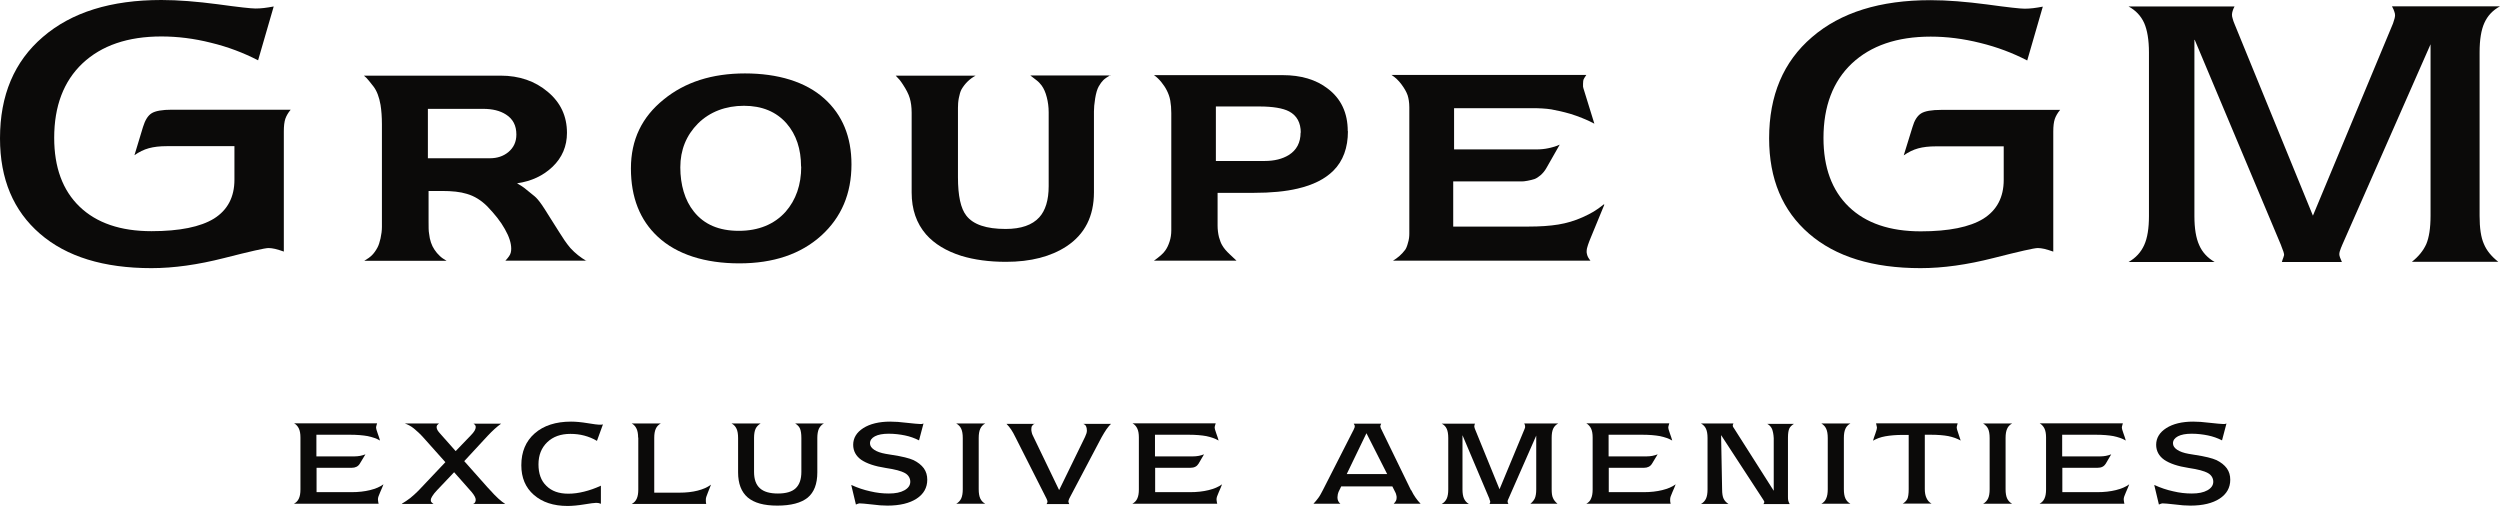
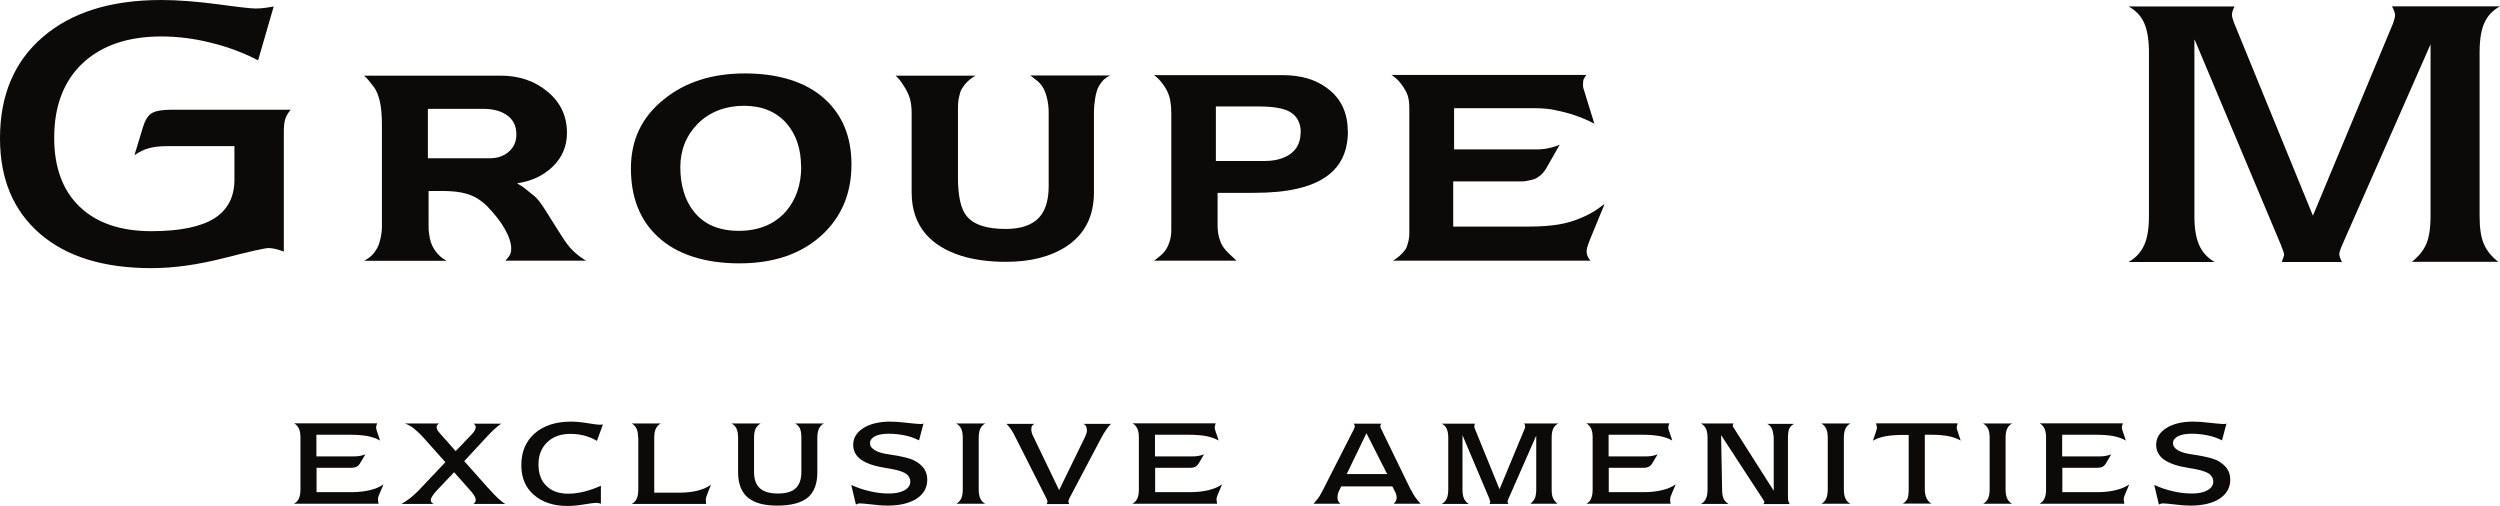
<svg xmlns="http://www.w3.org/2000/svg" width="168" height="34" viewBox="0 0 168 34" fill="none">
  <g clip-path="url(#clip0_4871_2939)">
    <path d="M19.084 16.908C18.842 16.828 18.646 16.76 18.485 16.725C18.323 16.691 18.174 16.668 18.047 16.668C17.805 16.668 16.802 16.897 15.051 17.343C13.299 17.79 11.674 18.019 10.176 18.019C6.972 18.019 4.471 17.252 2.685 15.706C0.899 14.161 0 12.032 0 9.296C0 6.399 0.957 4.133 2.881 2.484C4.806 0.824 7.456 0 10.844 0C11.974 0 13.23 0.103 14.636 0.286C16.042 0.481 16.883 0.572 17.171 0.572C17.355 0.572 17.54 0.561 17.736 0.538C17.932 0.515 18.151 0.481 18.393 0.435L17.344 4.053C16.364 3.549 15.316 3.148 14.175 2.873C13.045 2.587 11.928 2.45 10.844 2.45C8.586 2.45 6.822 3.057 5.543 4.259C4.275 5.461 3.642 7.132 3.642 9.261C3.642 11.242 4.206 12.787 5.347 13.886C6.488 14.985 8.102 15.535 10.176 15.535C12.066 15.535 13.472 15.248 14.382 14.688C15.293 14.115 15.754 13.245 15.754 12.077V9.822H11.213C10.741 9.822 10.337 9.868 10.003 9.96C9.669 10.051 9.346 10.211 9.035 10.429L9.611 8.529C9.749 8.082 9.934 7.773 10.187 7.613C10.441 7.453 10.902 7.372 11.547 7.372H19.534C19.361 7.578 19.245 7.785 19.176 7.979C19.107 8.185 19.073 8.46 19.073 8.826V16.92L19.084 16.908Z" fill="#0B0A09" />
-     <path d="M137.98 16.908C137.738 16.828 137.542 16.76 137.381 16.725C137.22 16.691 137.07 16.668 136.943 16.668C136.701 16.668 135.699 16.897 133.947 17.343C132.195 17.79 130.57 18.019 129.061 18.019C125.857 18.019 123.356 17.252 121.57 15.706C119.784 14.161 118.885 12.032 118.885 9.296C118.885 6.411 119.841 4.144 121.766 2.496C123.69 0.836 126.341 0.011 129.729 0.011C130.858 0.011 132.115 0.115 133.521 0.298C134.926 0.492 135.768 0.584 136.056 0.584C136.229 0.584 136.425 0.572 136.621 0.55C136.816 0.527 137.035 0.492 137.277 0.446L136.229 4.064C135.261 3.56 134.2 3.16 133.071 2.885C131.93 2.599 130.824 2.461 129.741 2.461C127.482 2.461 125.719 3.068 124.439 4.27C123.172 5.472 122.538 7.143 122.538 9.273C122.538 11.253 123.103 12.799 124.244 13.898C125.384 14.997 126.998 15.546 129.072 15.546C130.962 15.546 132.368 15.26 133.279 14.699C134.189 14.127 134.65 13.257 134.65 12.089V9.834H130.109C129.637 9.834 129.234 9.879 128.899 9.971C128.565 10.063 128.242 10.223 127.931 10.44L128.519 8.54C128.646 8.094 128.842 7.785 129.095 7.624C129.349 7.464 129.798 7.384 130.455 7.384H138.441C138.268 7.59 138.153 7.796 138.084 7.991C138.015 8.197 137.98 8.471 137.98 8.838V16.931V16.908Z" fill="#0B0A09" />
    <path d="M147.464 2.679V14.516C147.464 15.34 147.568 15.993 147.787 16.473C147.994 16.954 148.352 17.332 148.824 17.607H143.039C143.523 17.332 143.869 16.954 144.088 16.473C144.307 15.993 144.41 15.34 144.41 14.516V3.526C144.41 2.679 144.295 2.015 144.088 1.545C143.869 1.065 143.523 0.698 143.039 0.435H150.161C150.103 0.55 150.057 0.641 150.034 0.733C150.011 0.813 149.988 0.904 149.988 0.985C149.988 1.065 150 1.145 150.034 1.248C150.057 1.351 150.103 1.477 150.161 1.614L155.428 14.493L160.809 1.58C160.855 1.454 160.89 1.339 160.913 1.248C160.936 1.156 160.948 1.088 160.948 1.03C160.948 0.962 160.936 0.881 160.902 0.79C160.879 0.698 160.821 0.572 160.74 0.424H168.001C167.516 0.687 167.171 1.053 166.952 1.534C166.733 2.015 166.629 2.679 166.629 3.514V14.504C166.629 15.329 166.721 15.958 166.917 16.393C167.102 16.84 167.424 17.229 167.885 17.595H162.077C162.527 17.24 162.849 16.84 163.045 16.405C163.229 15.97 163.333 15.34 163.333 14.504V2.976L157.375 16.508C157.375 16.508 157.352 16.588 157.318 16.645C157.237 16.84 157.202 16.989 157.202 17.08C157.202 17.137 157.214 17.206 157.248 17.298C157.283 17.389 157.318 17.481 157.375 17.607H153.342C153.376 17.481 153.411 17.378 153.445 17.298C153.468 17.218 153.492 17.16 153.492 17.137C153.492 17.034 153.434 16.84 153.307 16.542L153.284 16.473L147.487 2.679H147.464Z" fill="#0B0A09" />
    <path d="M39.402 17.515H33.963C34.055 17.424 34.124 17.332 34.193 17.24C34.262 17.149 34.297 17.069 34.32 16.988C34.343 16.908 34.354 16.817 34.354 16.714C34.354 16.336 34.216 15.901 33.928 15.397C33.651 14.893 33.248 14.39 32.741 13.863C32.338 13.463 31.888 13.176 31.37 13.027C30.932 12.89 30.378 12.833 29.687 12.833H28.8V14.871C28.8 15.26 28.8 15.535 28.834 15.695C28.88 16.141 29.007 16.496 29.192 16.771C29.295 16.931 29.422 17.08 29.56 17.206C29.664 17.309 29.814 17.412 30.01 17.526H24.478C24.697 17.401 24.87 17.275 24.997 17.149C25.123 17.023 25.25 16.851 25.366 16.634C25.446 16.485 25.515 16.279 25.573 16.015C25.631 15.752 25.665 15.489 25.665 15.248V8.609C25.665 8.517 25.665 8.426 25.665 8.345C25.665 7.853 25.631 7.418 25.573 7.052C25.481 6.514 25.319 6.102 25.1 5.815C24.997 5.678 24.893 5.552 24.801 5.438C24.686 5.289 24.57 5.174 24.455 5.083H33.64C34.896 5.083 35.956 5.449 36.809 6.17C37.673 6.892 38.1 7.807 38.1 8.929C38.1 9.822 37.777 10.589 37.132 11.207C36.509 11.803 35.714 12.18 34.746 12.318C34.965 12.444 35.173 12.57 35.357 12.73C35.541 12.879 35.737 13.039 35.922 13.188C36.048 13.291 36.221 13.486 36.417 13.772C36.532 13.932 36.671 14.161 36.844 14.436L37.581 15.603C37.696 15.787 37.812 15.97 37.938 16.153C38.065 16.336 38.192 16.508 38.33 16.668C38.653 17.023 39.022 17.309 39.413 17.538M34.7 9.032C34.7 8.437 34.47 7.991 33.997 7.693C33.605 7.441 33.098 7.315 32.476 7.315H28.754V10.635H32.925C33.409 10.635 33.824 10.498 34.158 10.223C34.516 9.925 34.7 9.536 34.7 9.044" fill="#0B0A09" />
    <path d="M57.219 11.047C57.219 13.016 56.539 14.607 55.19 15.832C53.807 17.08 51.975 17.698 49.682 17.698C47.388 17.698 45.487 17.103 44.208 15.912C42.998 14.791 42.398 13.257 42.398 11.322C42.398 9.387 43.136 7.865 44.6 6.686C46.029 5.518 47.849 4.934 50.062 4.934C52.275 4.934 54.142 5.495 55.398 6.628C56.608 7.716 57.219 9.193 57.219 11.047ZM53.831 11.196C53.831 10.017 53.508 9.044 52.862 8.3C52.171 7.51 51.215 7.109 49.993 7.109C48.771 7.109 47.7 7.51 46.904 8.3C46.121 9.09 45.717 10.074 45.717 11.242C45.717 12.409 46.017 13.463 46.628 14.218C47.319 15.088 48.322 15.512 49.647 15.512C50.972 15.512 52.033 15.077 52.793 14.23C53.485 13.44 53.842 12.421 53.842 11.196" fill="#0B0A09" />
    <path d="M74.62 5.049C74.412 5.175 74.251 5.278 74.147 5.381C74.043 5.484 73.94 5.621 73.836 5.804C73.732 5.987 73.652 6.262 73.594 6.617C73.536 6.972 73.513 7.269 73.513 7.487V12.925C73.513 14.527 72.903 15.741 71.669 16.554C70.621 17.241 69.272 17.595 67.602 17.595C66.472 17.595 65.469 17.458 64.605 17.195C63.591 16.874 62.796 16.393 62.231 15.752C61.586 15.008 61.263 14.069 61.263 12.936V7.579C61.263 7.189 61.217 6.869 61.136 6.594C61.056 6.319 60.894 6.01 60.675 5.678C60.595 5.552 60.526 5.461 60.456 5.369C60.433 5.335 60.341 5.243 60.191 5.083H65.562C65.158 5.3 64.847 5.61 64.617 5.999C64.536 6.148 64.478 6.354 64.432 6.594C64.386 6.834 64.375 7.052 64.375 7.247V11.917C64.375 13.154 64.559 14.012 64.939 14.493C65.4 15.088 66.276 15.386 67.578 15.386C68.616 15.386 69.365 15.123 69.837 14.607C70.252 14.15 70.471 13.451 70.471 12.513V7.544C70.471 7.189 70.425 6.846 70.344 6.537C70.264 6.216 70.148 5.953 69.999 5.747C69.906 5.621 69.791 5.495 69.653 5.392C69.514 5.289 69.376 5.186 69.238 5.071H74.643L74.62 5.049Z" fill="#0B0A09" />
    <path d="M90.581 8.815C90.581 9.925 90.258 10.818 89.601 11.471C89.037 12.032 88.241 12.432 87.204 12.673C86.386 12.867 85.406 12.959 84.254 12.959H81.822V15.157C81.822 15.432 81.857 15.695 81.915 15.935C81.984 16.176 82.053 16.359 82.133 16.485C82.249 16.691 82.422 16.886 82.629 17.08C82.837 17.275 82.998 17.424 83.09 17.515H77.547C77.743 17.378 77.904 17.252 78.031 17.137C78.158 17.023 78.25 16.92 78.319 16.817C78.423 16.668 78.515 16.485 78.596 16.233C78.676 15.993 78.711 15.741 78.711 15.477V7.601C78.711 7.292 78.688 7.006 78.642 6.754C78.596 6.502 78.515 6.285 78.411 6.079C78.308 5.873 78.181 5.69 78.042 5.518C77.904 5.346 77.743 5.186 77.547 5.049H86.19C87.423 5.049 88.437 5.346 89.221 5.953C90.12 6.628 90.569 7.59 90.569 8.815M87.412 8.918C87.412 8.243 87.147 7.762 86.628 7.487C86.213 7.269 85.533 7.155 84.623 7.155H81.707V10.818H84.98C85.637 10.818 86.178 10.681 86.605 10.418C87.135 10.086 87.4 9.582 87.4 8.906" fill="#0B0A09" />
    <path d="M107.809 13.76L106.899 15.97C106.83 16.13 106.772 16.29 106.715 16.451C106.657 16.611 106.622 16.76 106.622 16.909C106.622 16.943 106.622 17 106.645 17.08C106.657 17.16 106.692 17.229 106.726 17.298C106.761 17.366 106.818 17.435 106.876 17.515H93.612C93.923 17.332 94.199 17.092 94.43 16.783C94.487 16.702 94.556 16.554 94.614 16.325C94.683 16.107 94.706 15.901 94.706 15.707V7.212C94.706 6.892 94.66 6.617 94.591 6.399C94.51 6.17 94.372 5.93 94.176 5.667C93.98 5.403 93.761 5.197 93.508 5.037H106.599C106.599 5.037 106.519 5.152 106.473 5.232C106.426 5.312 106.392 5.381 106.392 5.438C106.392 5.484 106.38 5.552 106.38 5.644C106.38 5.724 106.38 5.781 106.38 5.816C106.38 5.861 106.415 5.964 106.461 6.113L107.141 8.311C106.864 8.162 106.588 8.036 106.323 7.933C106.058 7.83 105.793 7.727 105.516 7.647C105.044 7.51 104.617 7.418 104.248 7.35C103.88 7.292 103.442 7.269 102.946 7.269H97.714V10.04H103.257C103.522 10.04 103.787 10.017 104.052 9.96C104.318 9.902 104.571 9.834 104.813 9.719L103.914 11.299C103.81 11.482 103.684 11.631 103.534 11.768C103.384 11.894 103.246 11.986 103.119 12.032C102.981 12.078 102.831 12.112 102.658 12.146C102.485 12.181 102.347 12.192 102.255 12.192H97.656V15.226H102.704C103.488 15.226 104.156 15.18 104.721 15.088C105.274 14.997 105.827 14.836 106.357 14.596C106.634 14.47 106.887 14.344 107.095 14.218C107.302 14.092 107.533 13.932 107.786 13.726" fill="#0B0A09" />
    <path d="M19.752 33.851C19.902 33.771 20.017 33.657 20.086 33.496C20.155 33.347 20.19 33.153 20.19 32.889V29.398C20.19 29.146 20.155 28.951 20.086 28.803C20.017 28.654 19.913 28.528 19.764 28.448H25.341C25.318 28.539 25.295 28.608 25.284 28.642C25.284 28.688 25.272 28.723 25.272 28.745C25.272 28.791 25.307 28.917 25.376 29.112C25.445 29.306 25.503 29.467 25.537 29.604C25.307 29.467 25.03 29.375 24.707 29.306C24.385 29.249 23.993 29.215 23.532 29.215H21.262V30.669H23.82C23.947 30.669 24.073 30.657 24.2 30.634C24.316 30.611 24.442 30.577 24.558 30.531L24.177 31.161C24.12 31.253 24.05 31.321 23.958 31.367C23.866 31.413 23.762 31.436 23.636 31.436H21.273V33.073H23.624C24.085 33.073 24.5 33.027 24.869 32.935C25.238 32.844 25.537 32.718 25.768 32.546C25.721 32.672 25.652 32.844 25.549 33.073C25.445 33.302 25.399 33.45 25.399 33.531C25.399 33.576 25.399 33.622 25.41 33.679C25.41 33.737 25.433 33.794 25.445 33.851H19.775H19.752Z" fill="#0B0A09" />
    <path d="M27.002 33.851C27.198 33.737 27.382 33.611 27.578 33.462C27.763 33.313 27.947 33.141 28.12 32.97L29.929 31.058L28.477 29.432C28.235 29.157 28.005 28.951 27.809 28.791C27.613 28.631 27.405 28.528 27.209 28.459H29.503C29.503 28.459 29.41 28.528 29.376 28.574C29.353 28.608 29.341 28.654 29.341 28.711C29.341 28.768 29.364 28.837 29.399 28.906C29.445 28.974 29.503 29.066 29.595 29.157L30.621 30.314L31.635 29.261C31.75 29.146 31.831 29.043 31.888 28.951C31.946 28.849 31.969 28.768 31.969 28.7C31.969 28.642 31.957 28.608 31.934 28.574C31.911 28.539 31.877 28.505 31.819 28.471H33.675C33.536 28.574 33.386 28.688 33.237 28.826C33.087 28.963 32.925 29.123 32.764 29.295L31.197 30.989L32.764 32.752C32.764 32.752 32.845 32.844 32.914 32.912C33.34 33.393 33.686 33.702 33.951 33.863H31.796C31.854 33.84 31.9 33.805 31.923 33.76C31.946 33.714 31.969 33.657 31.969 33.599C31.969 33.519 31.946 33.439 31.9 33.359C31.854 33.267 31.785 33.176 31.692 33.061L30.517 31.733L29.376 32.935C29.226 33.096 29.122 33.221 29.053 33.336C28.984 33.439 28.95 33.531 28.95 33.611C28.95 33.657 28.961 33.714 28.996 33.748C29.03 33.794 29.076 33.828 29.134 33.863H27.014L27.002 33.851Z" fill="#0B0A09" />
    <path d="M40.369 33.851C40.369 33.851 40.277 33.817 40.219 33.805C40.161 33.794 40.104 33.794 40.035 33.794C39.931 33.794 39.666 33.828 39.251 33.897C38.825 33.966 38.456 34 38.145 34C37.188 34 36.439 33.748 35.874 33.256C35.31 32.764 35.033 32.1 35.033 31.264C35.033 30.36 35.333 29.65 35.932 29.123C36.531 28.597 37.35 28.333 38.375 28.333C38.698 28.333 39.067 28.368 39.481 28.436C39.908 28.505 40.161 28.539 40.254 28.539C40.3 28.539 40.346 28.539 40.392 28.539C40.438 28.539 40.473 28.528 40.519 28.516L40.115 29.627C39.85 29.467 39.562 29.352 39.263 29.272C38.963 29.192 38.652 29.157 38.329 29.157C37.684 29.157 37.165 29.341 36.773 29.718C36.382 30.096 36.186 30.588 36.186 31.207C36.186 31.825 36.358 32.306 36.716 32.649C37.073 33.004 37.557 33.176 38.191 33.176C38.537 33.176 38.882 33.13 39.251 33.038C39.62 32.947 39.989 32.821 40.38 32.638V33.862L40.369 33.851Z" fill="#0B0A09" />
    <path d="M42.882 29.409C42.882 29.157 42.847 28.963 42.778 28.814C42.709 28.665 42.605 28.539 42.455 28.459H44.403C44.253 28.539 44.138 28.654 44.069 28.814C43.999 28.963 43.965 29.169 43.965 29.421V33.107H45.647C46.12 33.107 46.523 33.061 46.88 32.97C47.238 32.878 47.537 32.752 47.779 32.569C47.733 32.695 47.664 32.867 47.572 33.096C47.48 33.325 47.434 33.462 47.434 33.542C47.434 33.588 47.434 33.634 47.434 33.691C47.434 33.748 47.445 33.805 47.457 33.863H42.455C42.605 33.782 42.72 33.668 42.789 33.508C42.858 33.359 42.893 33.153 42.893 32.901V29.409H42.882Z" fill="#0B0A09" />
    <path d="M49.174 28.459H51.11C50.96 28.551 50.845 28.665 50.776 28.814C50.706 28.963 50.672 29.169 50.672 29.432V31.71C50.672 32.203 50.798 32.569 51.064 32.809C51.329 33.05 51.732 33.164 52.274 33.164C52.815 33.164 53.219 33.05 53.472 32.809C53.726 32.569 53.852 32.203 53.852 31.71V29.432C53.852 29.146 53.818 28.94 53.76 28.803C53.703 28.665 53.587 28.551 53.438 28.459H55.362C55.212 28.539 55.109 28.654 55.028 28.814C54.959 28.974 54.924 29.18 54.924 29.432V31.745C54.924 32.523 54.705 33.084 54.279 33.439C53.841 33.794 53.161 33.977 52.239 33.977C51.317 33.977 50.683 33.794 50.245 33.428C49.819 33.061 49.6 32.5 49.6 31.745V29.432C49.6 29.169 49.566 28.963 49.496 28.814C49.427 28.665 49.323 28.539 49.162 28.459" fill="#0B0A09" />
    <path d="M57.219 32.592C57.633 32.786 58.06 32.924 58.475 33.015C58.901 33.118 59.316 33.164 59.731 33.164C60.169 33.164 60.514 33.096 60.779 32.947C61.045 32.798 61.171 32.603 61.171 32.374C61.171 32.145 61.056 31.928 60.814 31.791C60.572 31.653 60.146 31.539 59.523 31.447C58.786 31.333 58.244 31.149 57.875 30.898C57.518 30.646 57.334 30.302 57.334 29.89C57.334 29.432 57.564 29.055 58.014 28.768C58.463 28.482 59.074 28.333 59.823 28.333C60.123 28.333 60.503 28.356 60.941 28.413C61.39 28.459 61.69 28.494 61.84 28.494C61.863 28.494 61.897 28.494 61.932 28.494C61.967 28.494 62.013 28.471 62.059 28.459L61.759 29.593C61.471 29.444 61.148 29.329 60.814 29.261C60.48 29.192 60.111 29.146 59.719 29.146C59.328 29.146 59.016 29.203 58.797 29.318C58.578 29.432 58.463 29.593 58.463 29.787C58.463 29.959 58.555 30.096 58.74 30.222C58.924 30.348 59.189 30.44 59.512 30.497C59.604 30.508 59.742 30.531 59.927 30.566C60.618 30.669 61.114 30.794 61.39 30.921C61.69 31.069 61.92 31.252 62.082 31.47C62.243 31.699 62.312 31.951 62.312 32.237C62.312 32.775 62.07 33.199 61.598 33.508C61.125 33.817 60.468 33.977 59.639 33.977C59.339 33.977 58.982 33.954 58.567 33.897C58.152 33.851 57.887 33.828 57.783 33.828C57.749 33.828 57.703 33.828 57.657 33.851C57.61 33.862 57.564 33.885 57.518 33.908L57.207 32.603L57.219 32.592Z" fill="#0B0A09" />
    <path d="M66.207 28.459C66.058 28.539 65.942 28.654 65.873 28.814C65.804 28.963 65.769 29.169 65.769 29.432V32.878C65.769 33.141 65.804 33.347 65.873 33.496C65.942 33.645 66.046 33.76 66.207 33.851H64.26C64.41 33.771 64.525 33.645 64.594 33.496C64.663 33.347 64.698 33.141 64.698 32.878V29.432C64.698 29.169 64.663 28.963 64.594 28.814C64.525 28.665 64.421 28.551 64.26 28.459H66.207Z" fill="#0B0A09" />
    <path d="M69.548 28.459C69.467 28.494 69.409 28.551 69.363 28.608C69.317 28.665 69.306 28.745 69.306 28.837C69.306 28.906 69.306 28.974 69.329 29.043C69.34 29.112 69.363 29.169 69.386 29.226L71.173 32.935L72.913 29.364C72.947 29.284 72.982 29.203 73.005 29.135C73.028 29.066 73.04 28.997 73.04 28.94C73.04 28.814 73.017 28.711 72.982 28.642C72.947 28.562 72.878 28.517 72.798 28.482H74.665C74.549 28.585 74.457 28.711 74.353 28.849C74.261 28.986 74.146 29.169 74.019 29.398L71.864 33.485C71.864 33.485 71.83 33.565 71.818 33.599C71.818 33.634 71.795 33.668 71.795 33.691C71.795 33.702 71.795 33.725 71.806 33.748C71.806 33.771 71.83 33.817 71.853 33.874H70.331C70.331 33.874 70.366 33.817 70.377 33.782C70.377 33.76 70.389 33.725 70.389 33.702C70.389 33.679 70.389 33.657 70.366 33.611C70.355 33.565 70.331 33.519 70.308 33.473L68.246 29.398C68.142 29.18 68.038 28.997 67.946 28.86C67.854 28.723 67.75 28.597 67.635 28.482H69.536L69.548 28.459Z" fill="#0B0A09" />
    <path d="M76.094 33.851C76.244 33.771 76.359 33.657 76.428 33.496C76.497 33.347 76.532 33.153 76.532 32.889V29.398C76.532 29.146 76.497 28.951 76.428 28.803C76.359 28.654 76.255 28.528 76.105 28.448H81.695C81.671 28.539 81.648 28.608 81.637 28.642C81.637 28.688 81.625 28.723 81.625 28.745C81.625 28.791 81.66 28.917 81.729 29.112C81.798 29.306 81.856 29.467 81.89 29.604C81.66 29.467 81.383 29.375 81.061 29.306C80.749 29.249 80.346 29.215 79.885 29.215H77.615V30.669H80.173C80.3 30.669 80.427 30.657 80.554 30.634C80.669 30.611 80.796 30.577 80.911 30.531L80.542 31.161C80.484 31.253 80.415 31.321 80.323 31.367C80.231 31.413 80.127 31.436 79.989 31.436H77.626V33.073H79.977C80.438 33.073 80.853 33.027 81.222 32.935C81.591 32.844 81.89 32.718 82.121 32.546C82.075 32.672 82.006 32.844 81.902 33.073C81.798 33.302 81.752 33.45 81.752 33.531C81.752 33.576 81.752 33.622 81.764 33.679C81.764 33.737 81.787 33.794 81.798 33.851H76.128H76.094Z" fill="#0B0A09" />
    <path d="M94.832 32.935C94.925 33.13 95.028 33.302 95.132 33.45C95.236 33.599 95.351 33.737 95.466 33.851H93.657C93.726 33.782 93.772 33.714 93.807 33.657C93.841 33.588 93.853 33.519 93.853 33.45C93.853 33.393 93.853 33.325 93.83 33.267C93.818 33.199 93.795 33.141 93.772 33.096L93.565 32.684H90.131L89.958 33.038C89.958 33.038 89.912 33.153 89.9 33.221C89.889 33.29 89.877 33.359 89.877 33.416C89.877 33.508 89.889 33.588 89.923 33.657C89.958 33.737 90.004 33.794 90.073 33.851H88.264C88.379 33.725 88.494 33.599 88.598 33.45C88.702 33.313 88.794 33.13 88.897 32.935L90.972 28.86C90.995 28.803 91.018 28.757 91.029 28.723C91.029 28.688 91.041 28.665 91.041 28.631C91.041 28.619 91.041 28.585 91.018 28.562C91.006 28.528 90.995 28.505 90.972 28.471H92.816C92.816 28.471 92.781 28.551 92.77 28.574C92.77 28.597 92.758 28.619 92.758 28.642C92.758 28.665 92.758 28.7 92.781 28.734C92.781 28.768 92.804 28.803 92.827 28.849L94.821 32.947L94.832 32.935ZM90.511 31.859H93.219L91.825 29.112L90.499 31.859H90.511Z" fill="#0B0A09" />
    <path d="M98.279 29.169V32.889C98.279 33.153 98.314 33.359 98.383 33.508C98.452 33.657 98.556 33.782 98.706 33.863H96.885C97.035 33.782 97.15 33.657 97.219 33.508C97.288 33.359 97.323 33.153 97.323 32.889V29.432C97.323 29.169 97.288 28.963 97.219 28.814C97.15 28.665 97.046 28.551 96.885 28.471H99.121C99.121 28.471 99.086 28.539 99.086 28.562C99.086 28.585 99.074 28.619 99.074 28.642C99.074 28.665 99.074 28.7 99.086 28.723C99.086 28.757 99.109 28.791 99.121 28.837L100.768 32.878L102.451 28.826C102.451 28.826 102.474 28.745 102.486 28.723C102.486 28.7 102.486 28.677 102.486 28.654C102.486 28.631 102.486 28.608 102.474 28.574C102.474 28.539 102.451 28.505 102.428 28.459H104.71C104.56 28.539 104.445 28.654 104.376 28.803C104.306 28.951 104.272 29.157 104.272 29.421V32.878C104.272 33.13 104.295 33.336 104.364 33.473C104.422 33.611 104.525 33.737 104.664 33.851H102.843C102.981 33.737 103.085 33.611 103.142 33.485C103.2 33.347 103.235 33.153 103.235 32.889V29.272L101.368 33.519C101.368 33.519 101.368 33.542 101.345 33.565C101.322 33.622 101.31 33.668 101.31 33.702C101.31 33.725 101.31 33.737 101.322 33.771C101.322 33.794 101.345 33.828 101.368 33.863H100.1C100.1 33.863 100.123 33.794 100.135 33.771C100.135 33.748 100.146 33.725 100.146 33.725C100.146 33.691 100.123 33.634 100.088 33.542V33.519L98.256 29.192L98.279 29.169Z" fill="#0B0A09" />
    <path d="M106.6 33.851C106.749 33.771 106.865 33.657 106.922 33.496C106.991 33.347 107.026 33.153 107.026 32.889V29.398C107.026 29.146 106.991 28.951 106.922 28.803C106.853 28.654 106.738 28.528 106.6 28.448H112.177C112.154 28.539 112.131 28.608 112.12 28.642C112.12 28.688 112.108 28.723 112.108 28.745C112.108 28.791 112.143 28.917 112.212 29.112C112.281 29.306 112.339 29.467 112.373 29.604C112.143 29.467 111.866 29.375 111.543 29.306C111.221 29.249 110.829 29.215 110.368 29.215H108.098V30.669H110.656C110.783 30.669 110.91 30.657 111.036 30.634C111.152 30.611 111.278 30.577 111.394 30.531L111.013 31.161C110.956 31.253 110.887 31.321 110.794 31.367C110.702 31.413 110.599 31.436 110.472 31.436H108.109V33.073H110.46C110.921 33.073 111.336 33.027 111.705 32.935C112.074 32.844 112.373 32.718 112.604 32.546C112.558 32.672 112.488 32.844 112.385 33.073C112.281 33.302 112.235 33.45 112.235 33.531C112.235 33.576 112.235 33.622 112.235 33.679C112.235 33.737 112.258 33.794 112.27 33.851H106.6Z" fill="#0B0A09" />
    <path d="M115.657 29.215L115.726 32.889C115.726 33.164 115.761 33.382 115.83 33.519C115.899 33.657 116.003 33.771 116.152 33.863H114.309C114.458 33.782 114.574 33.657 114.643 33.508C114.712 33.359 114.747 33.153 114.747 32.889V29.432C114.747 29.169 114.712 28.963 114.643 28.814C114.574 28.665 114.47 28.551 114.309 28.459H116.487C116.487 28.459 116.464 28.517 116.452 28.539C116.452 28.562 116.441 28.574 116.441 28.597C116.441 28.619 116.441 28.631 116.452 28.654C116.452 28.677 116.475 28.711 116.51 28.757L119.195 32.981V29.444C119.183 29.18 119.137 28.974 119.08 28.826C119.01 28.677 118.907 28.562 118.757 28.482H120.555C120.405 28.574 120.301 28.677 120.244 28.791C120.186 28.917 120.151 29.123 120.151 29.409V33.37C120.151 33.485 120.151 33.588 120.174 33.657C120.197 33.725 120.221 33.794 120.267 33.874H118.503C118.503 33.874 118.538 33.817 118.55 33.794C118.55 33.771 118.561 33.748 118.561 33.725C118.561 33.714 118.561 33.691 118.538 33.668C118.538 33.645 118.503 33.611 118.48 33.565L115.657 29.238V29.215Z" fill="#0B0A09" />
    <path d="M124.346 28.459C124.196 28.539 124.081 28.654 124.012 28.814C123.943 28.963 123.908 29.169 123.908 29.432V32.878C123.908 33.141 123.943 33.347 124.012 33.496C124.081 33.645 124.185 33.76 124.346 33.851H122.398C122.548 33.771 122.663 33.645 122.721 33.496C122.79 33.347 122.825 33.141 122.825 32.878V29.432C122.825 29.169 122.79 28.963 122.721 28.814C122.652 28.665 122.548 28.551 122.398 28.459H124.346Z" fill="#0B0A09" />
    <path d="M127.849 33.851C127.999 33.771 128.103 33.657 128.172 33.531C128.23 33.405 128.264 33.187 128.264 32.878V29.226H127.872C127.411 29.226 127.02 29.261 126.697 29.318C126.374 29.375 126.098 29.478 125.867 29.615C125.902 29.478 125.959 29.318 126.029 29.123C126.098 28.929 126.132 28.803 126.132 28.745C126.132 28.711 126.109 28.619 126.075 28.471V28.448H131.549V28.471C131.503 28.608 131.491 28.7 131.491 28.745C131.491 28.791 131.526 28.917 131.595 29.112C131.664 29.306 131.71 29.467 131.756 29.604C131.514 29.467 131.249 29.375 130.926 29.306C130.615 29.249 130.223 29.215 129.751 29.215H129.347V32.867C129.347 33.107 129.382 33.302 129.463 33.473C129.543 33.645 129.647 33.76 129.797 33.84H127.861L127.849 33.851Z" fill="#0B0A09" />
    <path d="M135.213 28.459C135.063 28.539 134.948 28.654 134.879 28.814C134.81 28.963 134.775 29.169 134.775 29.432V32.878C134.775 33.141 134.81 33.347 134.879 33.496C134.948 33.645 135.052 33.76 135.213 33.851H133.266C133.415 33.771 133.531 33.645 133.6 33.496C133.669 33.347 133.704 33.141 133.704 32.878V29.432C133.704 29.169 133.669 28.963 133.6 28.814C133.531 28.665 133.415 28.551 133.266 28.459H135.213Z" fill="#0B0A09" />
    <path d="M137.057 33.851C137.206 33.771 137.322 33.657 137.391 33.496C137.46 33.347 137.495 33.153 137.495 32.889V29.398C137.495 29.146 137.46 28.951 137.391 28.803C137.322 28.654 137.206 28.528 137.068 28.448H142.657C142.634 28.539 142.611 28.608 142.6 28.642C142.6 28.688 142.588 28.723 142.588 28.745C142.588 28.791 142.623 28.917 142.692 29.112C142.761 29.306 142.819 29.467 142.853 29.604C142.623 29.467 142.346 29.375 142.024 29.306C141.712 29.249 141.309 29.215 140.848 29.215H138.578V30.669H141.136C141.263 30.669 141.39 30.657 141.517 30.634C141.632 30.611 141.759 30.577 141.874 30.531L141.505 31.161C141.447 31.253 141.378 31.321 141.286 31.367C141.194 31.413 141.09 31.436 140.952 31.436H138.589V33.073H140.94C141.401 33.073 141.816 33.027 142.185 32.935C142.554 32.844 142.853 32.718 143.084 32.546C143.038 32.672 142.969 32.844 142.865 33.073C142.761 33.302 142.715 33.45 142.715 33.531C142.715 33.576 142.715 33.622 142.727 33.679C142.727 33.737 142.75 33.794 142.761 33.851H137.091H137.057Z" fill="#0B0A09" />
    <path d="M144.779 32.592C145.194 32.786 145.62 32.924 146.035 33.015C146.462 33.118 146.877 33.164 147.291 33.164C147.729 33.164 148.075 33.096 148.34 32.947C148.605 32.798 148.732 32.603 148.732 32.374C148.732 32.145 148.617 31.928 148.375 31.791C148.133 31.653 147.706 31.539 147.084 31.447C146.346 31.333 145.805 31.149 145.436 30.898C145.079 30.646 144.894 30.302 144.894 29.89C144.894 29.432 145.125 29.055 145.574 28.768C146.024 28.482 146.623 28.333 147.384 28.333C147.683 28.333 148.052 28.356 148.501 28.413C148.951 28.459 149.25 28.494 149.4 28.494C149.423 28.494 149.458 28.494 149.493 28.494C149.527 28.494 149.573 28.471 149.619 28.459L149.32 29.593C149.032 29.444 148.709 29.329 148.375 29.261C148.04 29.192 147.672 29.146 147.28 29.146C146.888 29.146 146.577 29.203 146.358 29.318C146.139 29.432 146.024 29.593 146.024 29.787C146.024 29.959 146.116 30.096 146.3 30.222C146.485 30.348 146.75 30.44 147.072 30.497C147.165 30.508 147.303 30.531 147.487 30.566C148.179 30.669 148.674 30.794 148.951 30.921C149.25 31.069 149.481 31.252 149.642 31.47C149.804 31.699 149.873 31.951 149.873 32.237C149.873 32.775 149.631 33.199 149.158 33.508C148.686 33.817 148.029 33.977 147.199 33.977C146.9 33.977 146.542 33.954 146.127 33.897C145.713 33.851 145.448 33.828 145.344 33.828C145.309 33.828 145.263 33.828 145.217 33.851C145.171 33.862 145.125 33.885 145.079 33.908L144.768 32.603L144.779 32.592Z" fill="#0B0A09" />
  </g>
  <defs>
    <clipPath id="clip0_4871_2939">
      <rect width="168" height="34" fill="white" />
    </clipPath>
  </defs>
</svg>